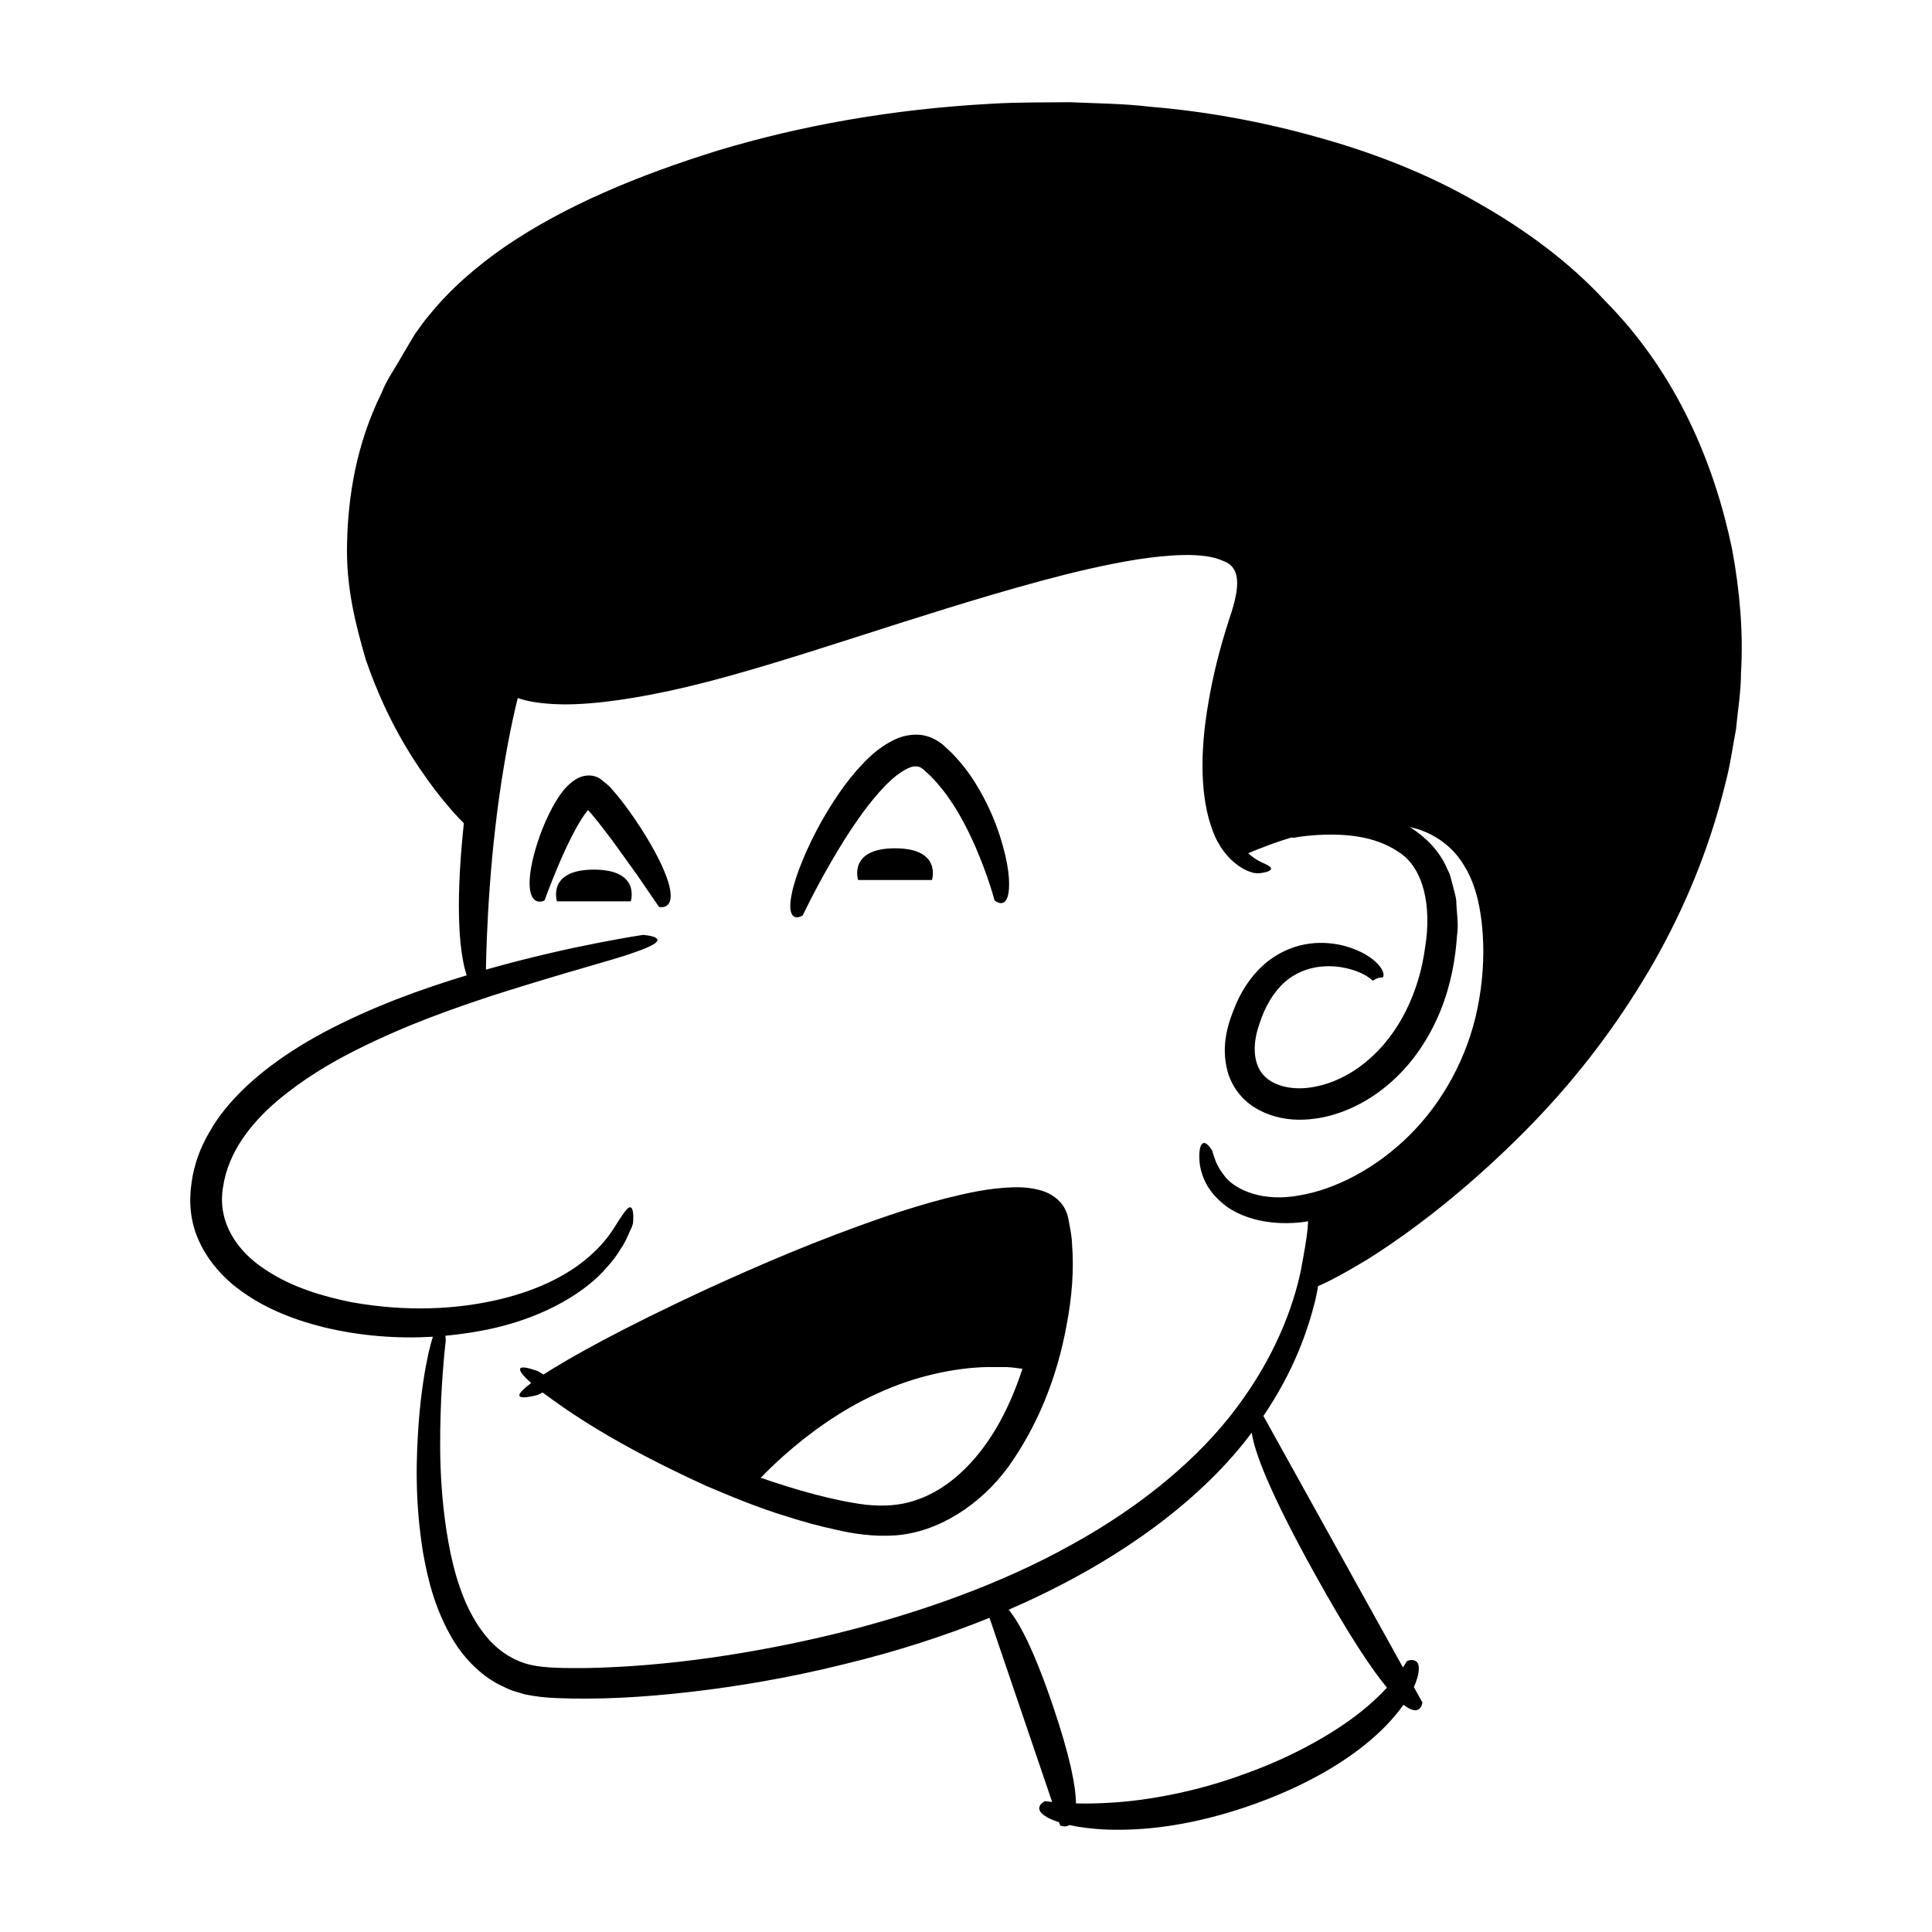
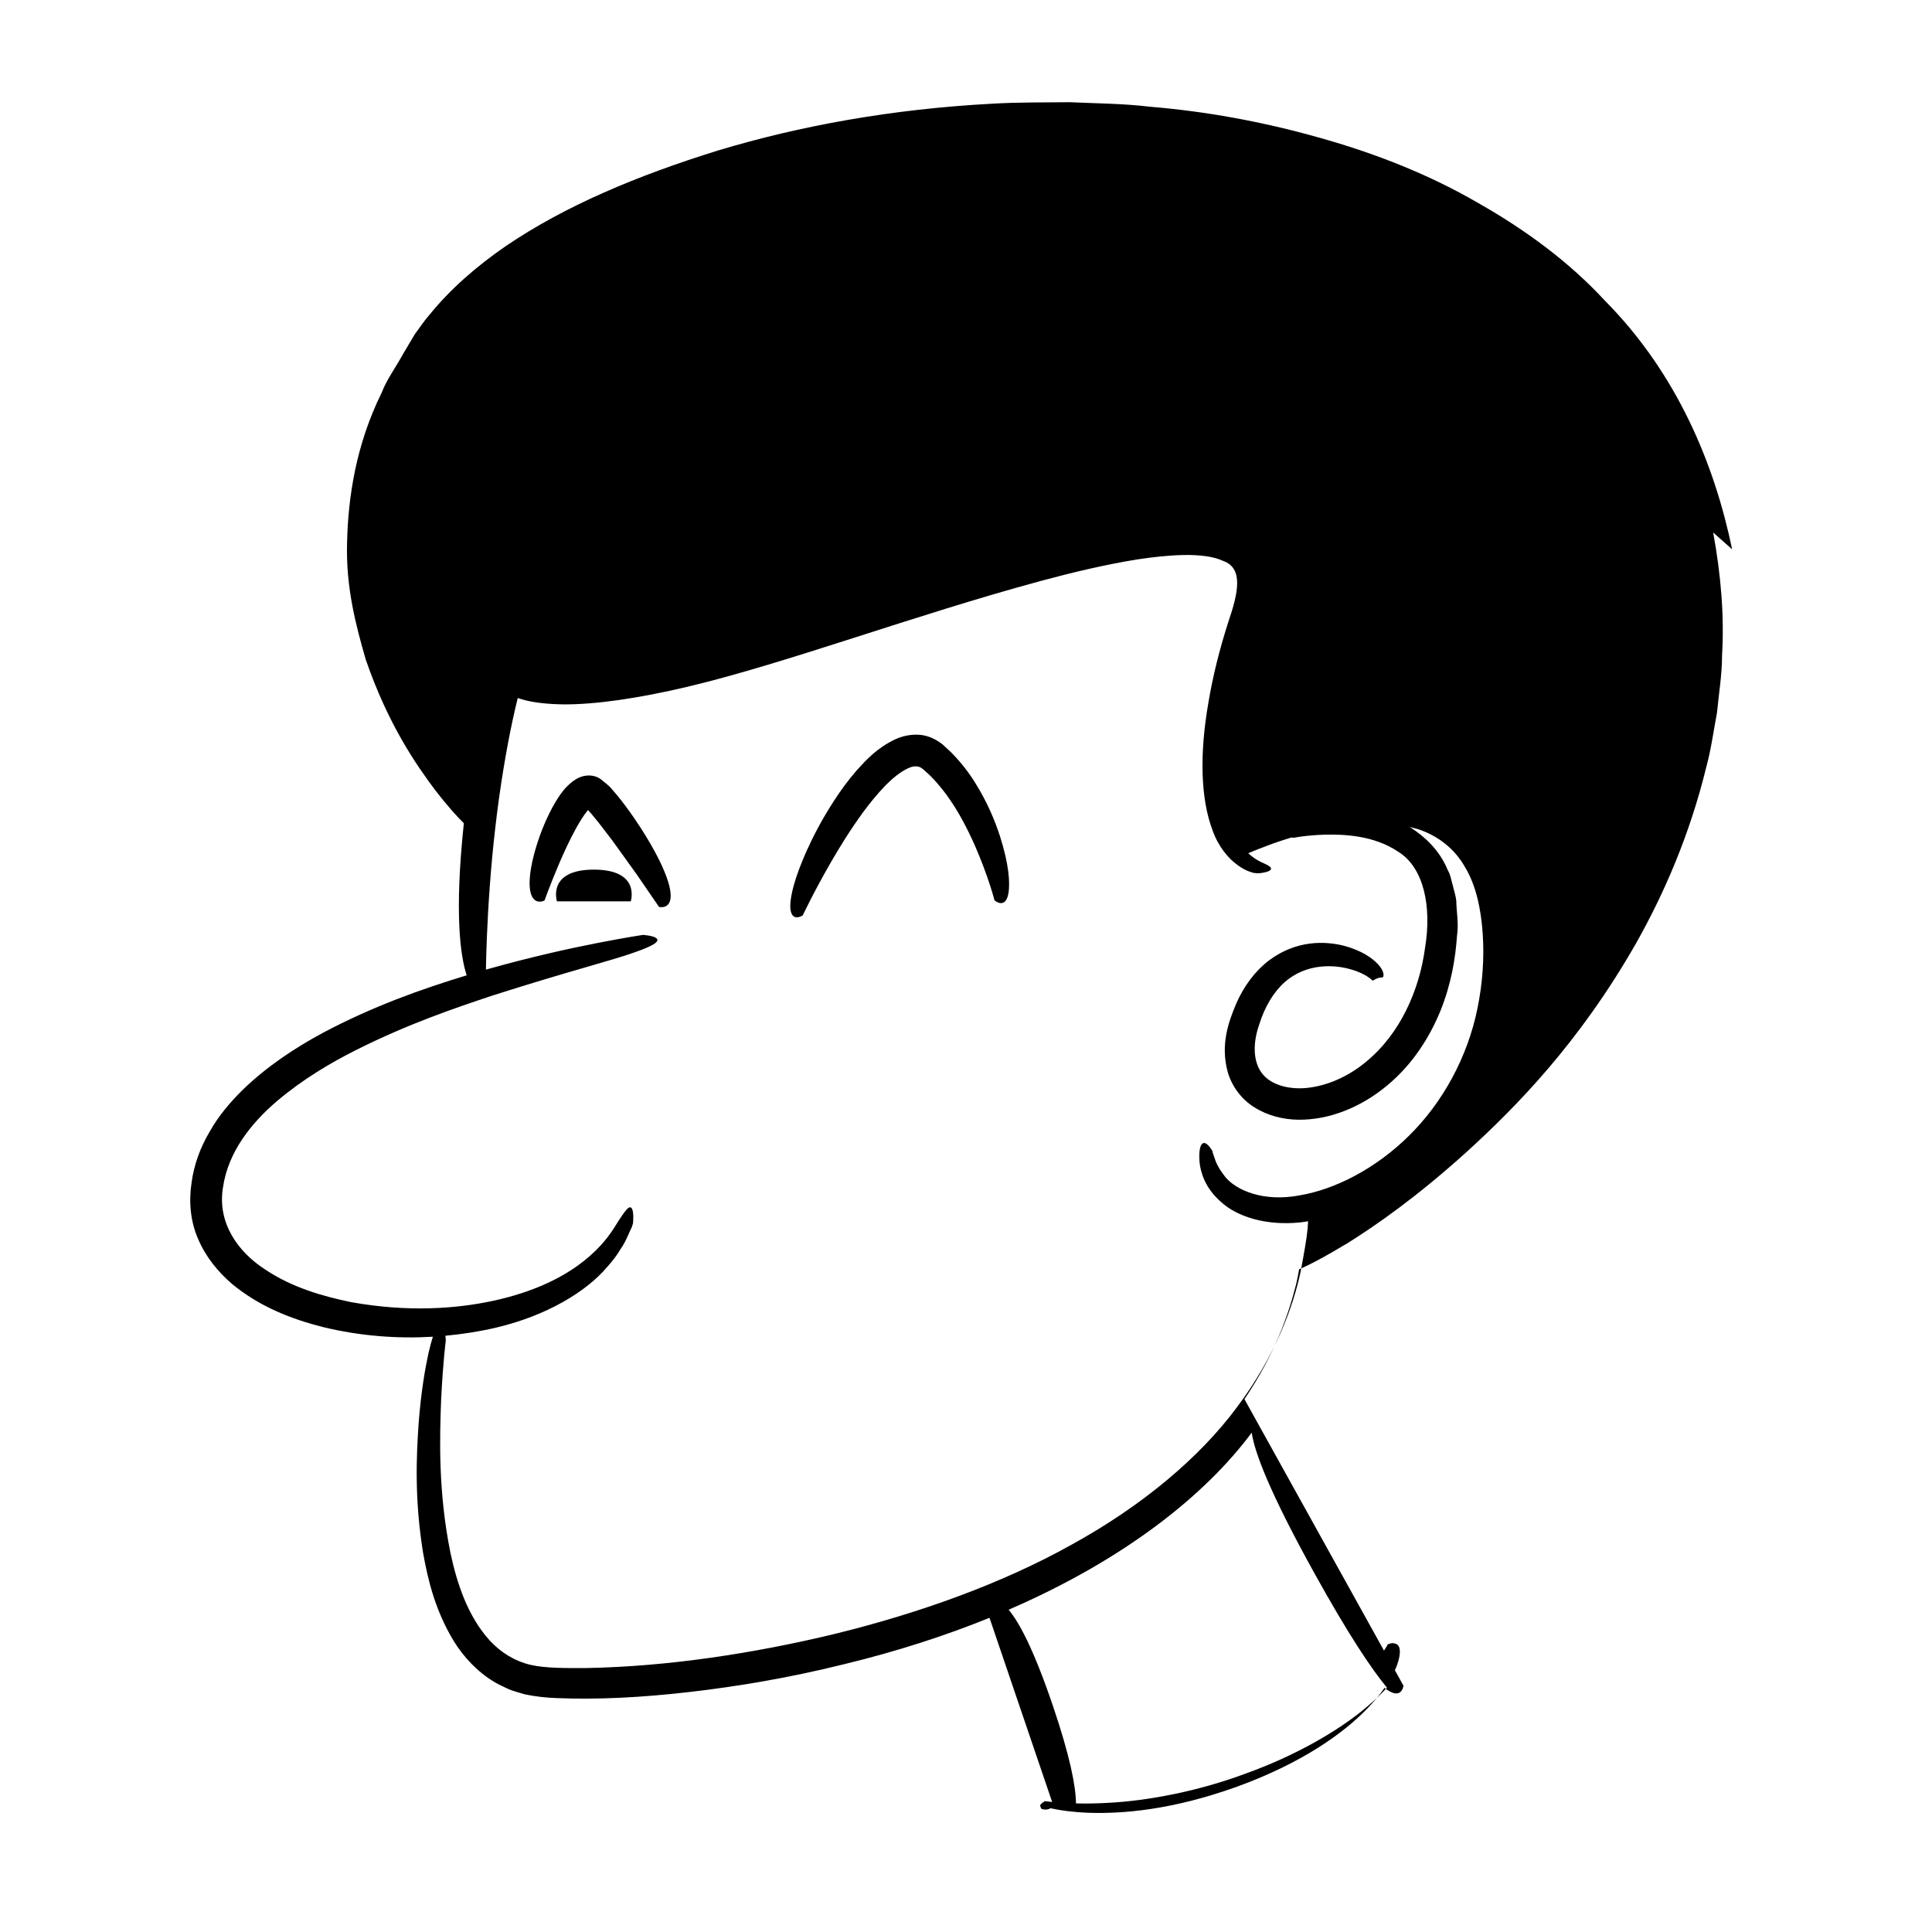
<svg xmlns="http://www.w3.org/2000/svg" fill="#000000" width="800px" height="800px" version="1.1" viewBox="144 144 512 512">
  <g>
-     <path d="m603.03 289.57c-4.602-22.203-14.422-46.477-33.805-65.984-9.266-10.031-20.785-18.594-33.555-25.824-12.723-7.394-26.988-13.086-42.184-17.316-15.188-4.289-30.176-6.957-44.68-8.156-7.234-0.871-14.379-0.879-21.352-1.203-6.984 0.074-13.84-0.008-20.512 0.395-26.73 1.422-51.074 5.891-72.668 12.402-21.516 6.688-40.605 14.695-56.309 25.383-7.789 5.371-14.664 11.398-20.125 18.125-1.434 1.621-2.598 3.434-3.871 5.109-1.062 1.785-2.109 3.551-3.144 5.289-1.934 3.551-4.316 6.723-5.699 10.316-6.812 13.812-8.867 27.672-9.145 39.613-0.375 12.102 2.453 22.375 4.934 31.039 5.93 17.199 13.289 27.816 18.527 34.793 3.066 3.957 5.543 6.703 7.484 8.629-0.008 0.055-0.016 0.105-0.02 0.16-2.488 23.594-0.938 34.949 0.77 40.133-11.715 3.559-24.848 8.18-38.164 15.27-7.359 3.977-14.738 8.82-21.289 15.168-3.223 3.211-6.297 6.773-8.637 10.961-2.449 4.098-4.191 8.734-4.836 13.664-0.742 4.875-0.297 10.246 1.801 14.918 2.008 4.699 5.246 8.613 8.848 11.723 7.352 6.137 15.895 9.395 24.145 11.5 10.094 2.453 19.98 3.117 29.172 2.57-0.359 1.141-0.746 2.539-1.164 4.359-0.898 4.113-1.957 10.094-2.617 18.676-0.574 8.57-1.141 19.793 1.184 34.234 1.277 7.168 3.211 15.297 8.188 23.484 2.527 4.027 6.074 8.016 10.875 10.852 1.188 0.707 2.5 1.242 3.777 1.863 1.32 0.52 2.715 0.871 4.102 1.301 2.863 0.602 5.75 0.902 8.406 0.996 10.926 0.453 22.645-0.16 35.34-1.621 12.684-1.465 26.336-3.746 40.863-7.352 14.148-3.426 26.973-7.606 38.555-12.301l16.602 48.805c-1.172-0.117-1.855-0.219-1.855-0.219s-0.953 0.391-1.348 1.125c-0.406 0.711-0.492 1.828 1.941 3.188 0.758 0.41 1.789 0.848 3.086 1.27l0.293 0.863s1.309 0.629 2.469-0.109c2.578 0.578 5.906 1.043 10.211 1.207 8.812 0.277 21.918-0.684 39.309-6.949 17.316-6.324 28.113-14.145 34.355-20.59 1.961-2.016 3.453-3.863 4.652-5.559 4.574 3.617 5.016-0.586 5.016-0.586l-2.266-4.086c0.707-1.562 1.07-2.859 1.223-3.84 0.414-2.809-0.727-3.18-1.488-3.312-0.785-0.156-1.625 0.301-1.625 0.301s-0.32 0.613-1 1.648l-36.988-66.645c8.008-11.797 11.719-22.457 13.762-30.684 0.312-1.336 0.508-2.512 0.734-3.734 2.492-1.043 6.547-3.133 13.055-7.059 7.414-4.676 17.898-11.914 31.266-23.977 13.23-12.035 29.918-29.012 44.949-55.316 7.41-13.156 14.254-28.727 18.695-47 1.227-4.535 1.859-9.332 2.781-14.188 0.457-4.922 1.328-9.938 1.332-15.148 0.621-10.383-0.285-21.344-2.356-32.574zm-110.5 271.71c8.766 15.797 14.828 24.875 19.027 29.973-1.426 1.543-3.141 3.227-5.199 4.973-7.512 6.465-19.449 13.227-32.309 17.809-12.77 4.777-26.27 7.231-36.391 7.738-3.242 0.191-6.082 0.207-8.508 0.148-0.062-4.582-1.559-12.461-6.184-26.051-5.023-14.766-8.855-21.93-11.672-25.273 30.902-13.375 52.211-30.5 64.422-46.93 0.75 5.191 4.75 15.875 16.812 37.613zm43.016-150.07c-2.633 13.039-9.309 25.078-18.16 33.781-8.82 8.723-19.578 14.215-28.984 15.797-9.574 1.812-16.824-1.34-19.738-4.938-1.453-1.859-2.387-3.539-2.746-4.844-0.223-0.633-0.395-1.113-0.512-1.441-0.066-0.352-0.102-0.531-0.102-0.531s-0.824-1.488-1.73-1.988c-0.789-0.48-2.102 0.062-1.656 5.242 0.34 2.488 1.391 6.543 5.719 10.293 4.191 3.816 11.805 6.332 21.035 5.359 0.648-0.07 1.324-0.191 1.988-0.293-0.039 0.555-0.082 1.184-0.133 1.961-0.238 2.59-0.91 6.352-1.797 11.109-1.953 9.465-6.812 22.73-16.848 36.102-9.906 13.434-25.273 26.293-43.863 36.516-18.547 10.352-40.203 18.086-62.352 23.559-22.16 5.379-44.996 8.762-66.242 9.156-5.172 0.016-10.805 0.094-14.859-0.855-4.273-1.012-7.93-3.336-10.824-6.488-5.805-6.406-8.684-15.191-10.383-23.23-3.301-16.352-2.828-30.789-2.453-40.668 0.492-9.945 1.234-15.582 1.234-15.582s-0.039-0.559-0.105-1.238c4.734-0.441 9.277-1.168 13.512-2.172 13.297-3.144 23.793-9.473 29.332-16.023 1.43-1.586 2.59-3.102 3.441-4.562 0.961-1.375 1.605-2.648 2.055-3.727 0.48-1.059 0.852-1.867 1.102-2.414 0.18-0.574 0.27-0.867 0.27-0.867s0.285-2.805-0.242-3.848c-0.637-1.141-1.512-0.219-4.844 5.156-3.293 5.144-11.52 14.73-31.801 19.16-9.977 2.18-22.859 3.09-37.863 0.383-7.379-1.531-15.535-3.832-22.684-8.613-7.172-4.609-12.785-12.309-11.227-21.758 1.355-9.516 7.656-17.223 14.355-22.934 6.812-5.762 14.098-10.066 21.008-13.547 13.883-6.949 26.156-11.09 36.148-14.418 20.125-6.426 31.605-9.262 37.574-11.422 5.984-2.059 6.656-3.137 5.676-3.812-0.965-0.664-3.461-0.809-3.461-0.809s-4.356 0.641-11.875 2.109c-7.285 1.414-17.598 3.664-29.742 7.094 0.039-2.234 0.113-5.16 0.258-8.656 0.32-7.926 1-18.5 2.234-28.996 1.191-10.5 2.953-20.902 4.621-28.602 0.465-2.144 0.91-4.051 1.32-5.727 0.605 0.207 1.352 0.438 2.316 0.672 2.379 0.566 5.746 0.969 9.898 1.016 8.285 0.043 19.613-1.555 32.773-4.672 26.395-6.269 59.602-18.828 93.648-28.043 8.488-2.293 17.023-4.309 25.406-5.68 4.184-0.633 8.332-1.105 12.324-1.188 3.938-0.078 7.898 0.293 10.594 1.574 5.477 1.93 3.918 8.621 1.398 16.027-2.391 7.418-4.168 14.617-5.305 21.406-2.379 13.523-2.137 25.543 1.117 34.043 1.504 4.25 4.25 7.481 6.602 9.109 2.328 1.758 4.023 1.938 3.973 2.019 0-0.039 0.867 0.25 1.875 0.145 1.012-0.109 2.129-0.344 2.664-0.699 0.547-0.355 0.512-0.809-0.473-1.387-0.902-0.555-2.938-1.066-5.219-3.215 1.465-0.621 3.633-1.492 6.434-2.516 1.484-0.52 3.184-1.09 5.027-1.66 0.285 0.059 0.512 0.098 0.512 0.098s2.941-0.637 8.176-0.836c5.059-0.109 13.027 0.109 19.594 4.519 6.769 4.168 8.965 14.504 7.094 25.605-1.492 11.074-6.559 22.613-15.484 29.957-4.367 3.688-9.695 6.215-14.984 6.938-5.258 0.762-10.492-0.648-12.809-3.898-2.383-3.195-2.285-8.145-0.664-12.758 1.461-4.742 3.828-8.652 6.715-11.227 5.856-5.211 13.426-4.719 17.781-3.375 2.25 0.652 3.797 1.539 4.606 2.117 0.82 0.605 0.887 0.789 0.926 0.793 0.117-0.09-0.156 0.184 0.656-0.305 1.066-0.578 1.789-0.516 1.746-0.516 0.25 0.055-0.109-0.008 0.117 0.008 0.59 0.039 0.75-1.512-0.871-3.309-1.555-1.785-4.519-3.883-9.383-5.152-4.688-1.133-12.242-1.59-19.609 3.871-3.574 2.676-6.695 6.723-8.797 11.586-1.961 4.68-4.234 10.758-2.199 18.105 1.023 3.582 3.551 7.168 7.066 9.309 3.473 2.203 7.574 3.219 11.652 3.281 8.188 0.062 16.477-3.25 23.414-8.992 6.988-5.773 11.398-12.996 14.234-19.898 2.801-6.973 3.953-13.684 4.383-19.926 0.477-3.062-0.141-6.231-0.195-9.102-0.117-1.453-0.645-2.891-0.953-4.273-0.414-1.375-0.57-2.758-1.324-3.984-2.117-5.211-6.047-8.828-9.738-11.195-0.16-0.086-0.312-0.145-0.469-0.23 0.895 0.211 1.789 0.41 2.668 0.699 4.938 1.719 9.328 4.988 12.129 9.957 2.945 4.859 4.242 11.156 4.688 17.625 0.438 6.535-0.047 13.289-1.387 19.781z" />
+     <path d="m603.03 289.57c-4.602-22.203-14.422-46.477-33.805-65.984-9.266-10.031-20.785-18.594-33.555-25.824-12.723-7.394-26.988-13.086-42.184-17.316-15.188-4.289-30.176-6.957-44.68-8.156-7.234-0.871-14.379-0.879-21.352-1.203-6.984 0.074-13.84-0.008-20.512 0.395-26.73 1.422-51.074 5.891-72.668 12.402-21.516 6.688-40.605 14.695-56.309 25.383-7.789 5.371-14.664 11.398-20.125 18.125-1.434 1.621-2.598 3.434-3.871 5.109-1.062 1.785-2.109 3.551-3.144 5.289-1.934 3.551-4.316 6.723-5.699 10.316-6.812 13.812-8.867 27.672-9.145 39.613-0.375 12.102 2.453 22.375 4.934 31.039 5.93 17.199 13.289 27.816 18.527 34.793 3.066 3.957 5.543 6.703 7.484 8.629-0.008 0.055-0.016 0.105-0.02 0.16-2.488 23.594-0.938 34.949 0.77 40.133-11.715 3.559-24.848 8.18-38.164 15.27-7.359 3.977-14.738 8.82-21.289 15.168-3.223 3.211-6.297 6.773-8.637 10.961-2.449 4.098-4.191 8.734-4.836 13.664-0.742 4.875-0.297 10.246 1.801 14.918 2.008 4.699 5.246 8.613 8.848 11.723 7.352 6.137 15.895 9.395 24.145 11.5 10.094 2.453 19.98 3.117 29.172 2.57-0.359 1.141-0.746 2.539-1.164 4.359-0.898 4.113-1.957 10.094-2.617 18.676-0.574 8.57-1.141 19.793 1.184 34.234 1.277 7.168 3.211 15.297 8.188 23.484 2.527 4.027 6.074 8.016 10.875 10.852 1.188 0.707 2.5 1.242 3.777 1.863 1.32 0.52 2.715 0.871 4.102 1.301 2.863 0.602 5.75 0.902 8.406 0.996 10.926 0.453 22.645-0.16 35.34-1.621 12.684-1.465 26.336-3.746 40.863-7.352 14.148-3.426 26.973-7.606 38.555-12.301l16.602 48.805c-1.172-0.117-1.855-0.219-1.855-0.219s-0.953 0.391-1.348 1.125l0.293 0.863s1.309 0.629 2.469-0.109c2.578 0.578 5.906 1.043 10.211 1.207 8.812 0.277 21.918-0.684 39.309-6.949 17.316-6.324 28.113-14.145 34.355-20.59 1.961-2.016 3.453-3.863 4.652-5.559 4.574 3.617 5.016-0.586 5.016-0.586l-2.266-4.086c0.707-1.562 1.07-2.859 1.223-3.84 0.414-2.809-0.727-3.18-1.488-3.312-0.785-0.156-1.625 0.301-1.625 0.301s-0.32 0.613-1 1.648l-36.988-66.645c8.008-11.797 11.719-22.457 13.762-30.684 0.312-1.336 0.508-2.512 0.734-3.734 2.492-1.043 6.547-3.133 13.055-7.059 7.414-4.676 17.898-11.914 31.266-23.977 13.23-12.035 29.918-29.012 44.949-55.316 7.41-13.156 14.254-28.727 18.695-47 1.227-4.535 1.859-9.332 2.781-14.188 0.457-4.922 1.328-9.938 1.332-15.148 0.621-10.383-0.285-21.344-2.356-32.574zm-110.5 271.71c8.766 15.797 14.828 24.875 19.027 29.973-1.426 1.543-3.141 3.227-5.199 4.973-7.512 6.465-19.449 13.227-32.309 17.809-12.77 4.777-26.27 7.231-36.391 7.738-3.242 0.191-6.082 0.207-8.508 0.148-0.062-4.582-1.559-12.461-6.184-26.051-5.023-14.766-8.855-21.93-11.672-25.273 30.902-13.375 52.211-30.5 64.422-46.93 0.75 5.191 4.75 15.875 16.812 37.613zm43.016-150.07c-2.633 13.039-9.309 25.078-18.16 33.781-8.82 8.723-19.578 14.215-28.984 15.797-9.574 1.812-16.824-1.34-19.738-4.938-1.453-1.859-2.387-3.539-2.746-4.844-0.223-0.633-0.395-1.113-0.512-1.441-0.066-0.352-0.102-0.531-0.102-0.531s-0.824-1.488-1.73-1.988c-0.789-0.48-2.102 0.062-1.656 5.242 0.34 2.488 1.391 6.543 5.719 10.293 4.191 3.816 11.805 6.332 21.035 5.359 0.648-0.07 1.324-0.191 1.988-0.293-0.039 0.555-0.082 1.184-0.133 1.961-0.238 2.59-0.91 6.352-1.797 11.109-1.953 9.465-6.812 22.73-16.848 36.102-9.906 13.434-25.273 26.293-43.863 36.516-18.547 10.352-40.203 18.086-62.352 23.559-22.16 5.379-44.996 8.762-66.242 9.156-5.172 0.016-10.805 0.094-14.859-0.855-4.273-1.012-7.93-3.336-10.824-6.488-5.805-6.406-8.684-15.191-10.383-23.23-3.301-16.352-2.828-30.789-2.453-40.668 0.492-9.945 1.234-15.582 1.234-15.582s-0.039-0.559-0.105-1.238c4.734-0.441 9.277-1.168 13.512-2.172 13.297-3.144 23.793-9.473 29.332-16.023 1.43-1.586 2.59-3.102 3.441-4.562 0.961-1.375 1.605-2.648 2.055-3.727 0.48-1.059 0.852-1.867 1.102-2.414 0.18-0.574 0.27-0.867 0.27-0.867s0.285-2.805-0.242-3.848c-0.637-1.141-1.512-0.219-4.844 5.156-3.293 5.144-11.52 14.73-31.801 19.16-9.977 2.18-22.859 3.09-37.863 0.383-7.379-1.531-15.535-3.832-22.684-8.613-7.172-4.609-12.785-12.309-11.227-21.758 1.355-9.516 7.656-17.223 14.355-22.934 6.812-5.762 14.098-10.066 21.008-13.547 13.883-6.949 26.156-11.09 36.148-14.418 20.125-6.426 31.605-9.262 37.574-11.422 5.984-2.059 6.656-3.137 5.676-3.812-0.965-0.664-3.461-0.809-3.461-0.809s-4.356 0.641-11.875 2.109c-7.285 1.414-17.598 3.664-29.742 7.094 0.039-2.234 0.113-5.16 0.258-8.656 0.32-7.926 1-18.5 2.234-28.996 1.191-10.5 2.953-20.902 4.621-28.602 0.465-2.144 0.91-4.051 1.32-5.727 0.605 0.207 1.352 0.438 2.316 0.672 2.379 0.566 5.746 0.969 9.898 1.016 8.285 0.043 19.613-1.555 32.773-4.672 26.395-6.269 59.602-18.828 93.648-28.043 8.488-2.293 17.023-4.309 25.406-5.68 4.184-0.633 8.332-1.105 12.324-1.188 3.938-0.078 7.898 0.293 10.594 1.574 5.477 1.93 3.918 8.621 1.398 16.027-2.391 7.418-4.168 14.617-5.305 21.406-2.379 13.523-2.137 25.543 1.117 34.043 1.504 4.25 4.25 7.481 6.602 9.109 2.328 1.758 4.023 1.938 3.973 2.019 0-0.039 0.867 0.25 1.875 0.145 1.012-0.109 2.129-0.344 2.664-0.699 0.547-0.355 0.512-0.809-0.473-1.387-0.902-0.555-2.938-1.066-5.219-3.215 1.465-0.621 3.633-1.492 6.434-2.516 1.484-0.52 3.184-1.09 5.027-1.66 0.285 0.059 0.512 0.098 0.512 0.098s2.941-0.637 8.176-0.836c5.059-0.109 13.027 0.109 19.594 4.519 6.769 4.168 8.965 14.504 7.094 25.605-1.492 11.074-6.559 22.613-15.484 29.957-4.367 3.688-9.695 6.215-14.984 6.938-5.258 0.762-10.492-0.648-12.809-3.898-2.383-3.195-2.285-8.145-0.664-12.758 1.461-4.742 3.828-8.652 6.715-11.227 5.856-5.211 13.426-4.719 17.781-3.375 2.25 0.652 3.797 1.539 4.606 2.117 0.82 0.605 0.887 0.789 0.926 0.793 0.117-0.09-0.156 0.184 0.656-0.305 1.066-0.578 1.789-0.516 1.746-0.516 0.25 0.055-0.109-0.008 0.117 0.008 0.59 0.039 0.75-1.512-0.871-3.309-1.555-1.785-4.519-3.883-9.383-5.152-4.688-1.133-12.242-1.59-19.609 3.871-3.574 2.676-6.695 6.723-8.797 11.586-1.961 4.68-4.234 10.758-2.199 18.105 1.023 3.582 3.551 7.168 7.066 9.309 3.473 2.203 7.574 3.219 11.652 3.281 8.188 0.062 16.477-3.25 23.414-8.992 6.988-5.773 11.398-12.996 14.234-19.898 2.801-6.973 3.953-13.684 4.383-19.926 0.477-3.062-0.141-6.231-0.195-9.102-0.117-1.453-0.645-2.891-0.953-4.273-0.414-1.375-0.57-2.758-1.324-3.984-2.117-5.211-6.047-8.828-9.738-11.195-0.16-0.086-0.312-0.145-0.469-0.23 0.895 0.211 1.789 0.41 2.668 0.699 4.938 1.719 9.328 4.988 12.129 9.957 2.945 4.859 4.242 11.156 4.688 17.625 0.438 6.535-0.047 13.289-1.387 19.781z" />
    <path d="m356.74 386.59s2.664-5.734 7.383-13.957c2.359-4.094 5.25-8.797 8.672-13.473 3.363-4.496 7.633-9.613 11.859-11.562 1.027-0.5 1.84-0.57 2.422-0.484 0.672 0.121 0.941 0.172 2.019 1.16 2.109 1.777 3.938 3.973 5.609 6.18 3.312 4.484 5.738 9.34 7.621 13.555 3.715 8.52 5.215 14.566 5.215 14.566s0.727 0.68 1.559 0.746c0.824 0.078 1.832-0.355 2.199-2.902 0.328-2.516 0.164-7.113-2.32-14.902-1.285-3.875-3.137-8.574-6.457-13.918-1.637-2.676-3.75-5.477-6.496-8.25-0.723-0.672-1.461-1.359-2.215-2.062-1.105-0.832-2.301-1.613-3.812-2.086-3.012-0.996-6.285-0.406-8.695 0.699-4.875 2.301-7.68 5.41-10.219 8.195-2.461 2.84-4.414 5.574-6.082 8.137-3.316 5.129-5.555 9.535-7.215 13.211-3.289 7.363-4.254 11.809-4.356 14.355-0.113 5.07 3.309 2.793 3.309 2.793z" />
    <path d="m321.74 381.4c0.004-1.871-0.762-4.883-3.144-9.676-1.199-2.394-2.797-5.234-4.965-8.578-1.094-1.672-2.316-3.469-3.754-5.398-0.715-0.965-1.484-1.961-2.336-2.996-0.445-0.52-0.895-1.047-1.359-1.586-0.586-0.793-1.812-1.715-2.758-2.5-1.996-1.621-4.836-1.406-6.805-0.152-1.039 0.598-1.926 1.469-2.766 2.312-0.754 0.867-1.016 1.246-1.457 1.863-1.547 2.234-2.547 4.258-3.43 6.141-1.715 3.758-2.727 6.898-3.426 9.516-1.363 5.238-1.375 8.363-0.934 10.18 0.926 3.606 3.699 2.113 3.699 2.113s1.395-3.965 3.856-9.742c1.234-2.875 2.742-6.215 4.562-9.504 0.906-1.617 1.918-3.293 2.953-4.535l0.156-0.188 0.848 0.949 1.926 2.34c1.254 1.633 2.488 3.242 3.68 4.801 2.32 3.227 4.484 6.238 6.344 8.816 3.609 5.262 6.019 8.77 6.019 8.77 0.004-0.004 3.066 0.789 3.09-2.945z" />
-     <path d="m371.41 377.21h19.566s2.711-8.402-9.781-8.402c-12.496 0-9.785 8.402-9.785 8.402z" />
    <path d="m301.38 374.46c-12.496 0-9.781 8.402-9.781 8.402h19.562s2.715-8.402-9.781-8.402z" />
-     <path d="m427.38 468.38-0.246-1.316c-0.062-0.391-0.145-0.859-0.449-1.629-0.445-1.352-1.383-2.621-2.394-3.547-2.109-1.871-4.309-2.457-6.191-2.84-1.918-0.363-3.68-0.438-5.356-0.41-6.688 0.18-12.441 1.543-17.953 2.891-5.473 1.418-10.598 3-15.441 4.633-19.34 6.606-34.539 13.328-46.906 18.938-24.59 11.355-37.641 18.828-44.414 23.16-0.922-0.547-1.445-0.867-1.445-0.867s-2.852-1.105-4.137-0.992c-1.043 0.078-1.109 1.078 2.324 4.121-7.926 5.891 1.684 3.156 1.684 3.156s0.5-0.238 1.367-0.645c6.457 4.824 18.777 13.57 43.434 24.793 6.301 2.66 13.32 5.648 21.473 8.129 4.055 1.285 8.383 2.496 13.012 3.481 4.473 1.047 9.832 1.84 15.434 1.465 11.363-0.789 22.699-8.027 30.176-18.363 7.41-10.434 12.781-23.191 15.348-37.594 1.363-7.195 1.953-14.266 1.402-21.285-0.043-1.73-0.383-3.516-0.719-5.277zm-19.543 54.398c-5.211 8.719-12.492 15.914-21.066 18.758-4.25 1.512-8.754 1.688-13.152 1.25-4.551-0.551-9.293-1.598-13.707-2.758-4.984-1.316-9.723-2.82-14.301-4.402 1.566-1.633 3.637-3.68 6.234-5.977 6.125-5.441 15-12.094 24.938-16.484 9.859-4.574 20.551-6.691 28.562-6.871h5.477c1.605 0.062 2.988 0.332 4.144 0.445-1.855 5.644-4.172 11.086-7.129 16.039z" />
  </g>
</svg>